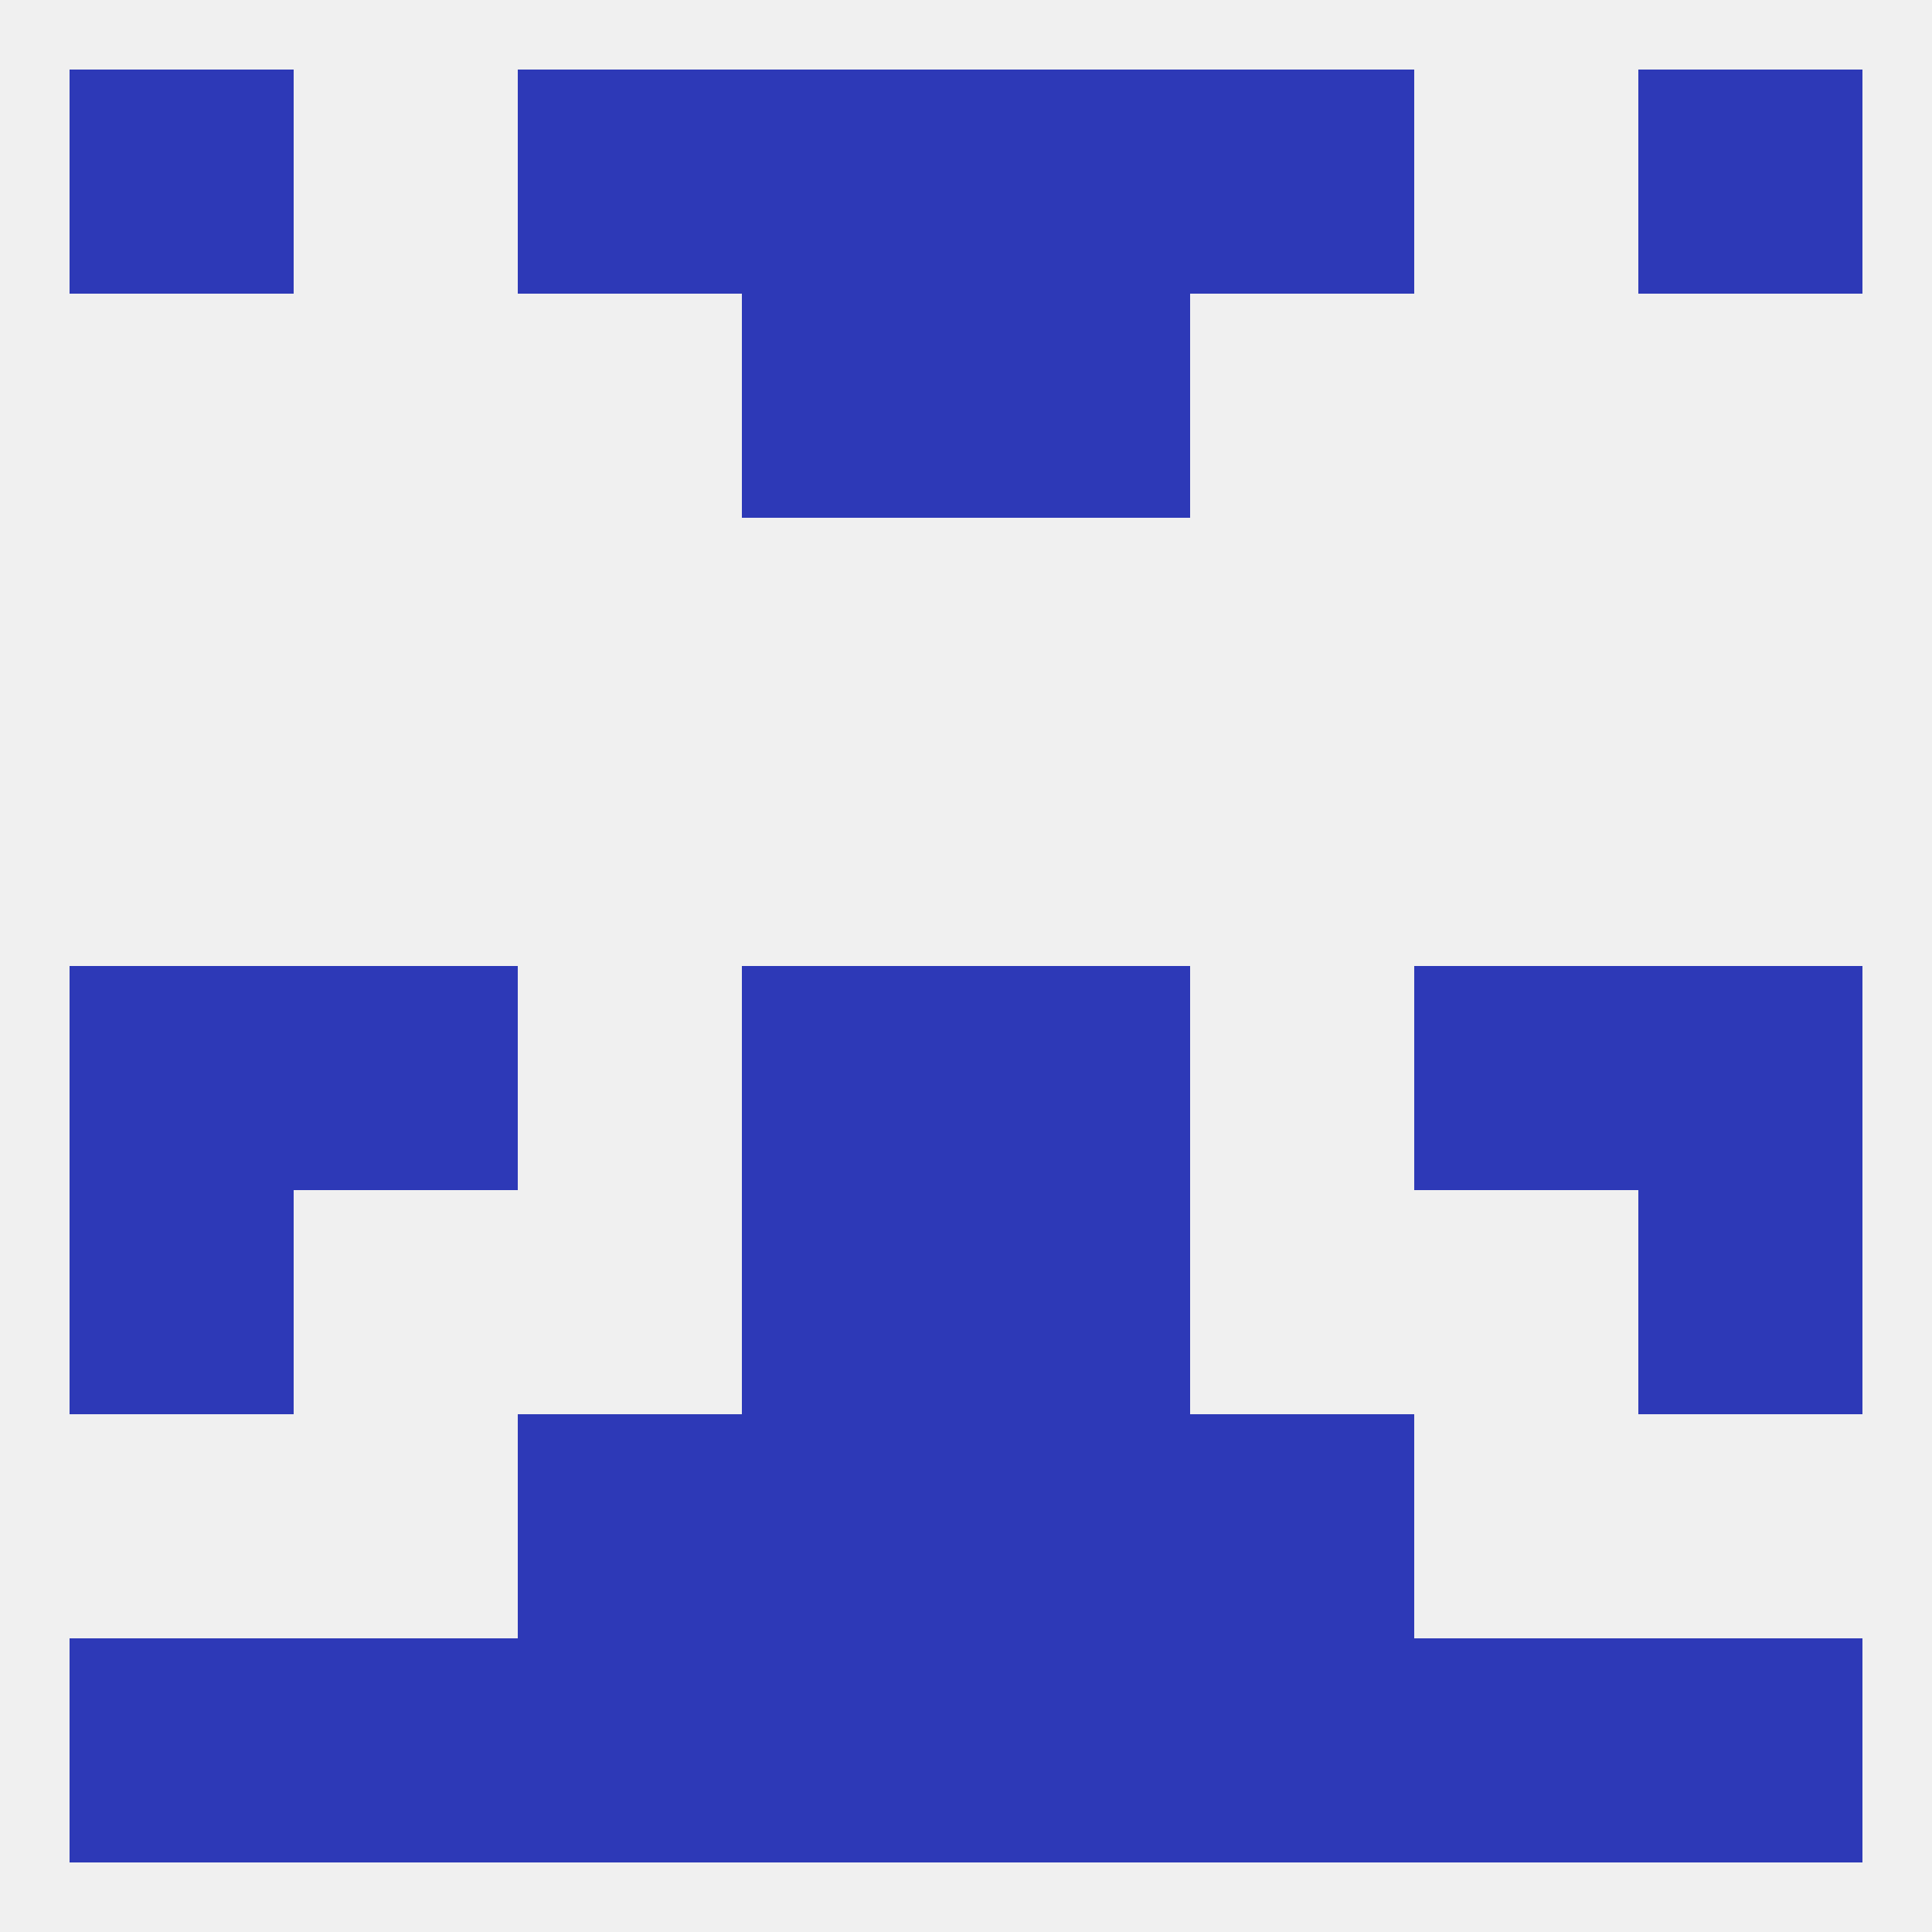
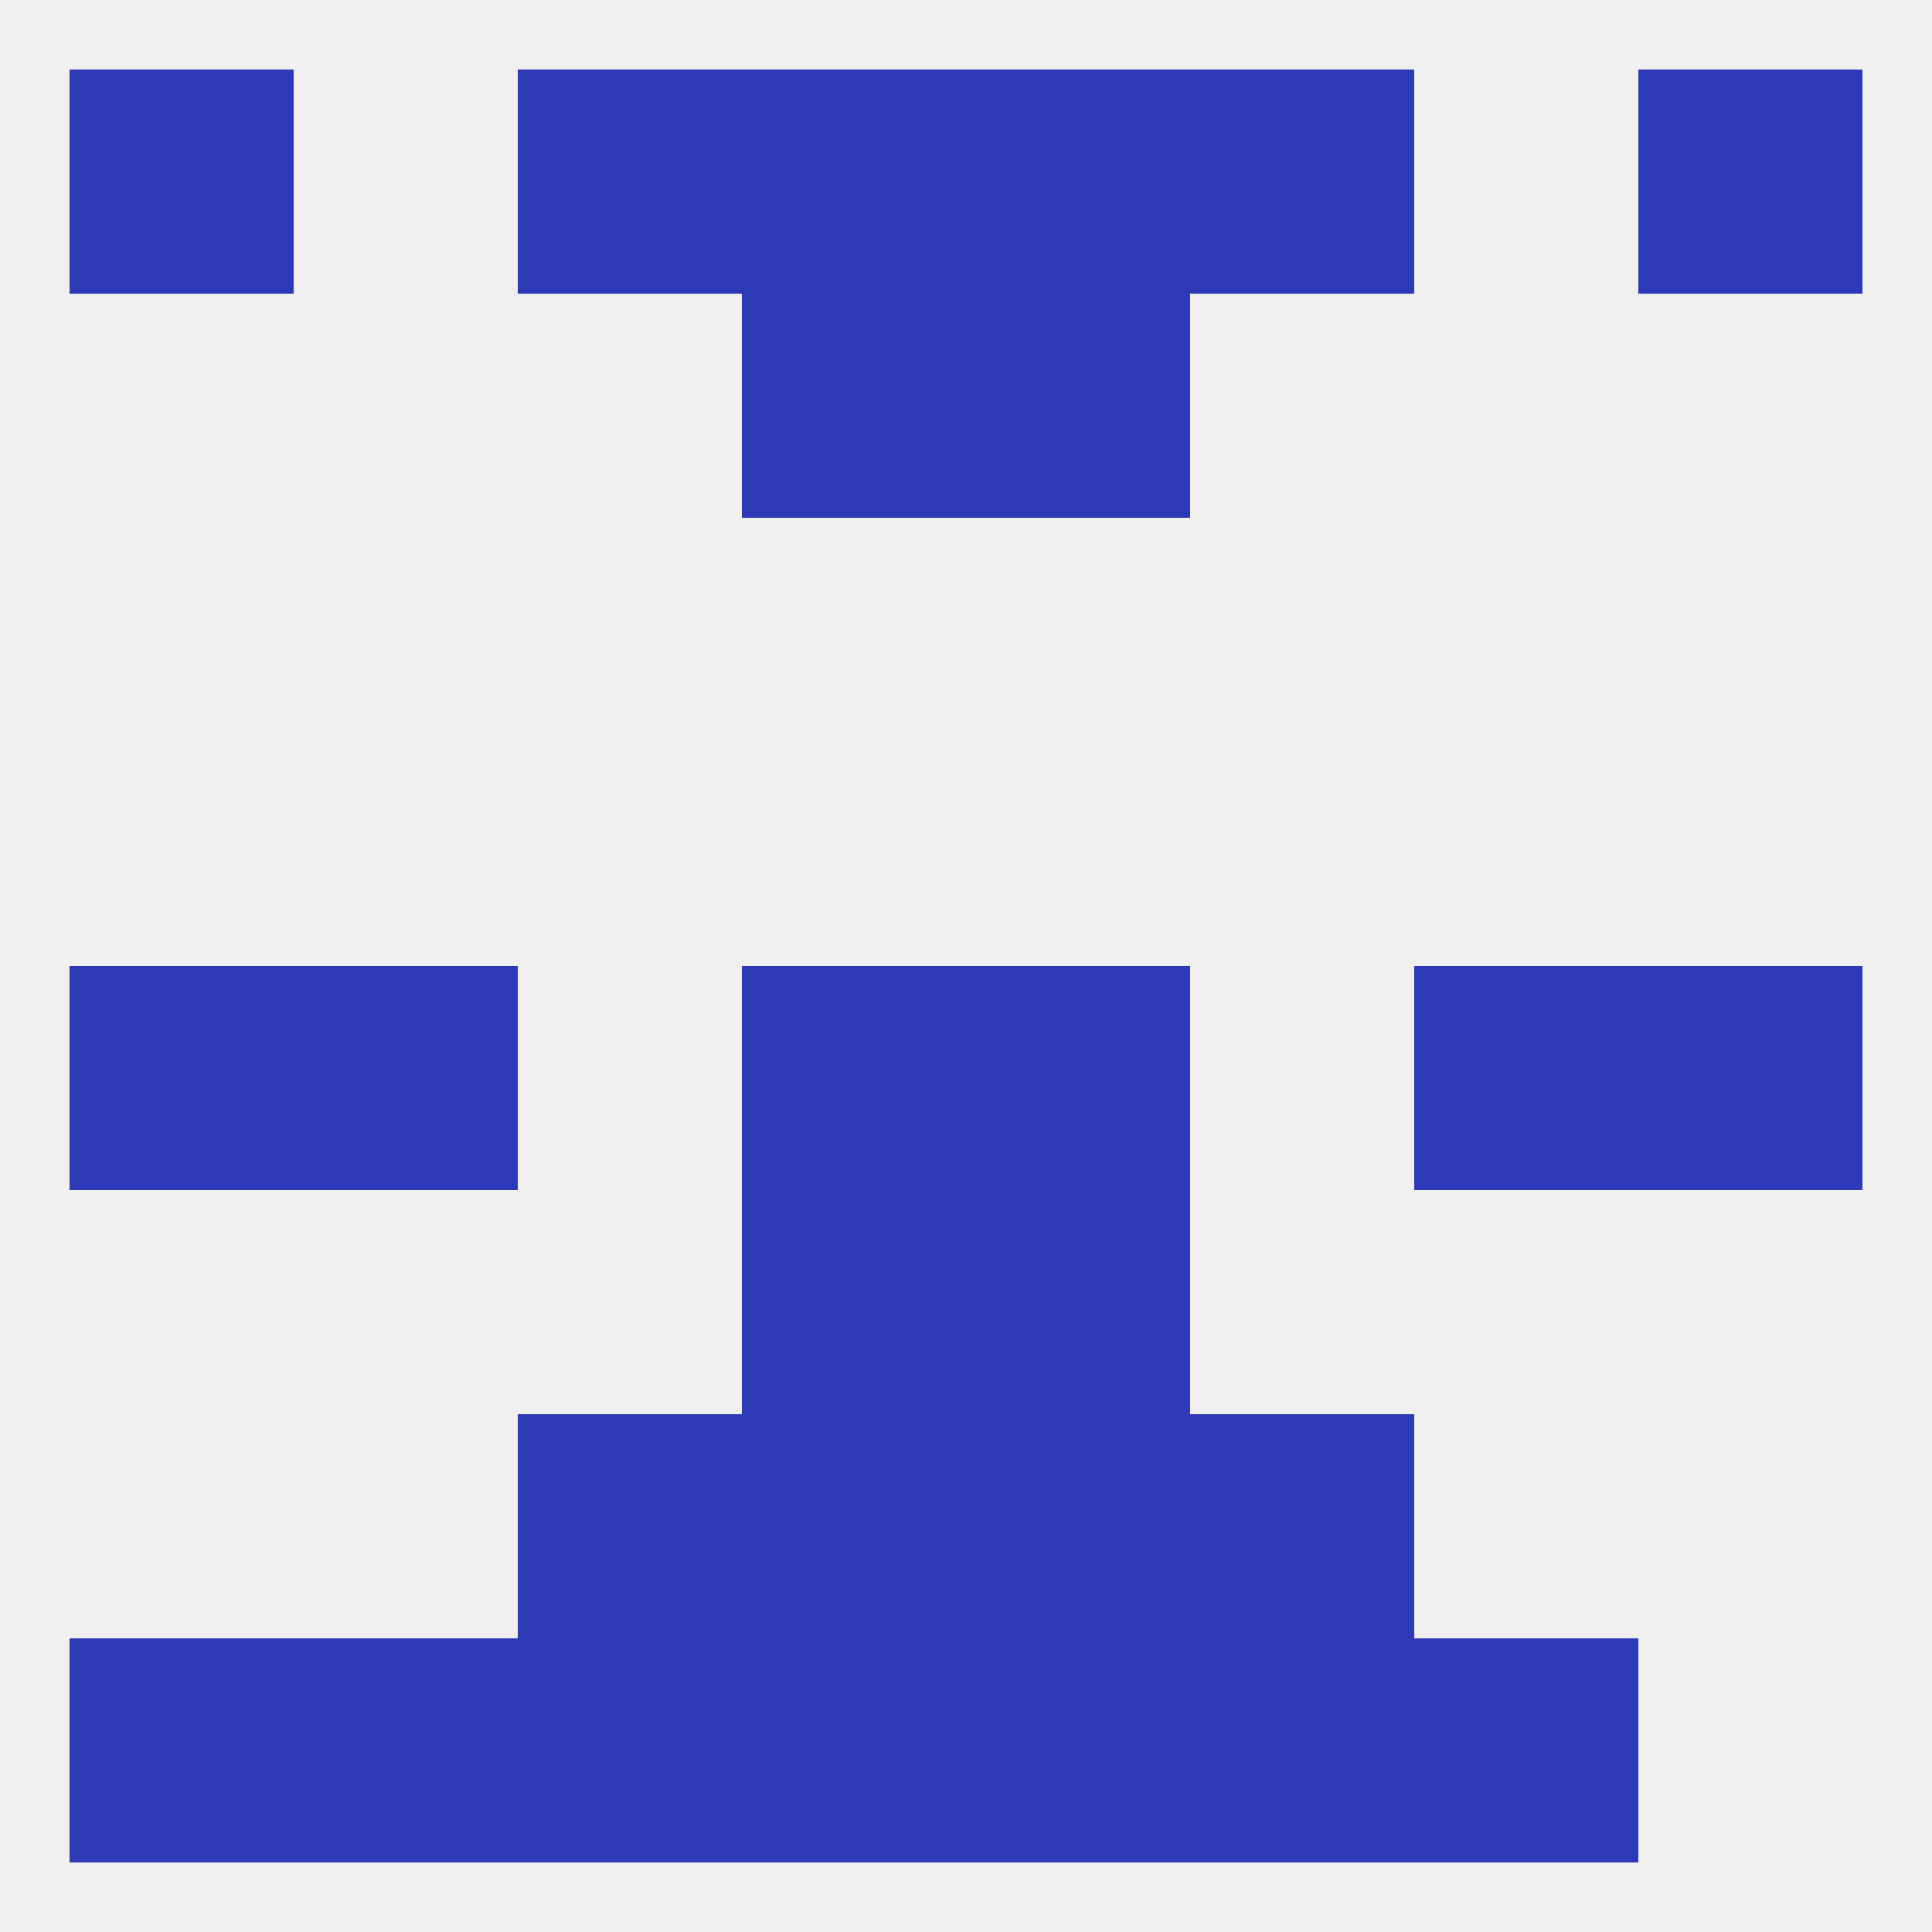
<svg xmlns="http://www.w3.org/2000/svg" version="1.1" baseprofile="full" width="250" height="250" viewBox="0 0 250 250">
  <rect width="100%" height="100%" fill="rgba(240,240,240,255)" />
-   <rect x="212" y="212" width="29" height="29" fill="rgba(45,57,183,255)" />
  <rect x="96" y="212" width="29" height="29" fill="rgba(45,57,183,255)" />
  <rect x="125" y="212" width="29" height="29" fill="rgba(45,57,183,255)" />
  <rect x="67" y="212" width="29" height="29" fill="rgba(45,57,183,255)" />
  <rect x="154" y="212" width="29" height="29" fill="rgba(45,57,183,255)" />
  <rect x="38" y="212" width="29" height="29" fill="rgba(45,57,183,255)" />
  <rect x="183" y="212" width="29" height="29" fill="rgba(45,57,183,255)" />
  <rect x="9" y="212" width="29" height="29" fill="rgba(45,57,183,255)" />
  <rect x="9" y="9" width="29" height="29" fill="rgba(45,57,183,255)" />
  <rect x="212" y="9" width="29" height="29" fill="rgba(45,57,183,255)" />
  <rect x="67" y="9" width="29" height="29" fill="rgba(45,57,183,255)" />
  <rect x="154" y="9" width="29" height="29" fill="rgba(45,57,183,255)" />
  <rect x="96" y="9" width="29" height="29" fill="rgba(45,57,183,255)" />
  <rect x="125" y="9" width="29" height="29" fill="rgba(45,57,183,255)" />
  <rect x="125" y="38" width="29" height="29" fill="rgba(45,57,183,255)" />
  <rect x="96" y="38" width="29" height="29" fill="rgba(45,57,183,255)" />
  <rect x="125" y="125" width="29" height="29" fill="rgba(45,57,183,255)" />
  <rect x="9" y="125" width="29" height="29" fill="rgba(45,57,183,255)" />
  <rect x="212" y="125" width="29" height="29" fill="rgba(45,57,183,255)" />
  <rect x="38" y="125" width="29" height="29" fill="rgba(45,57,183,255)" />
  <rect x="183" y="125" width="29" height="29" fill="rgba(45,57,183,255)" />
  <rect x="96" y="125" width="29" height="29" fill="rgba(45,57,183,255)" />
  <rect x="96" y="154" width="29" height="29" fill="rgba(45,57,183,255)" />
  <rect x="125" y="154" width="29" height="29" fill="rgba(45,57,183,255)" />
-   <rect x="9" y="154" width="29" height="29" fill="rgba(45,57,183,255)" />
-   <rect x="212" y="154" width="29" height="29" fill="rgba(45,57,183,255)" />
  <rect x="67" y="183" width="29" height="29" fill="rgba(45,57,183,255)" />
  <rect x="154" y="183" width="29" height="29" fill="rgba(45,57,183,255)" />
  <rect x="96" y="183" width="29" height="29" fill="rgba(45,57,183,255)" />
  <rect x="125" y="183" width="29" height="29" fill="rgba(45,57,183,255)" />
</svg>